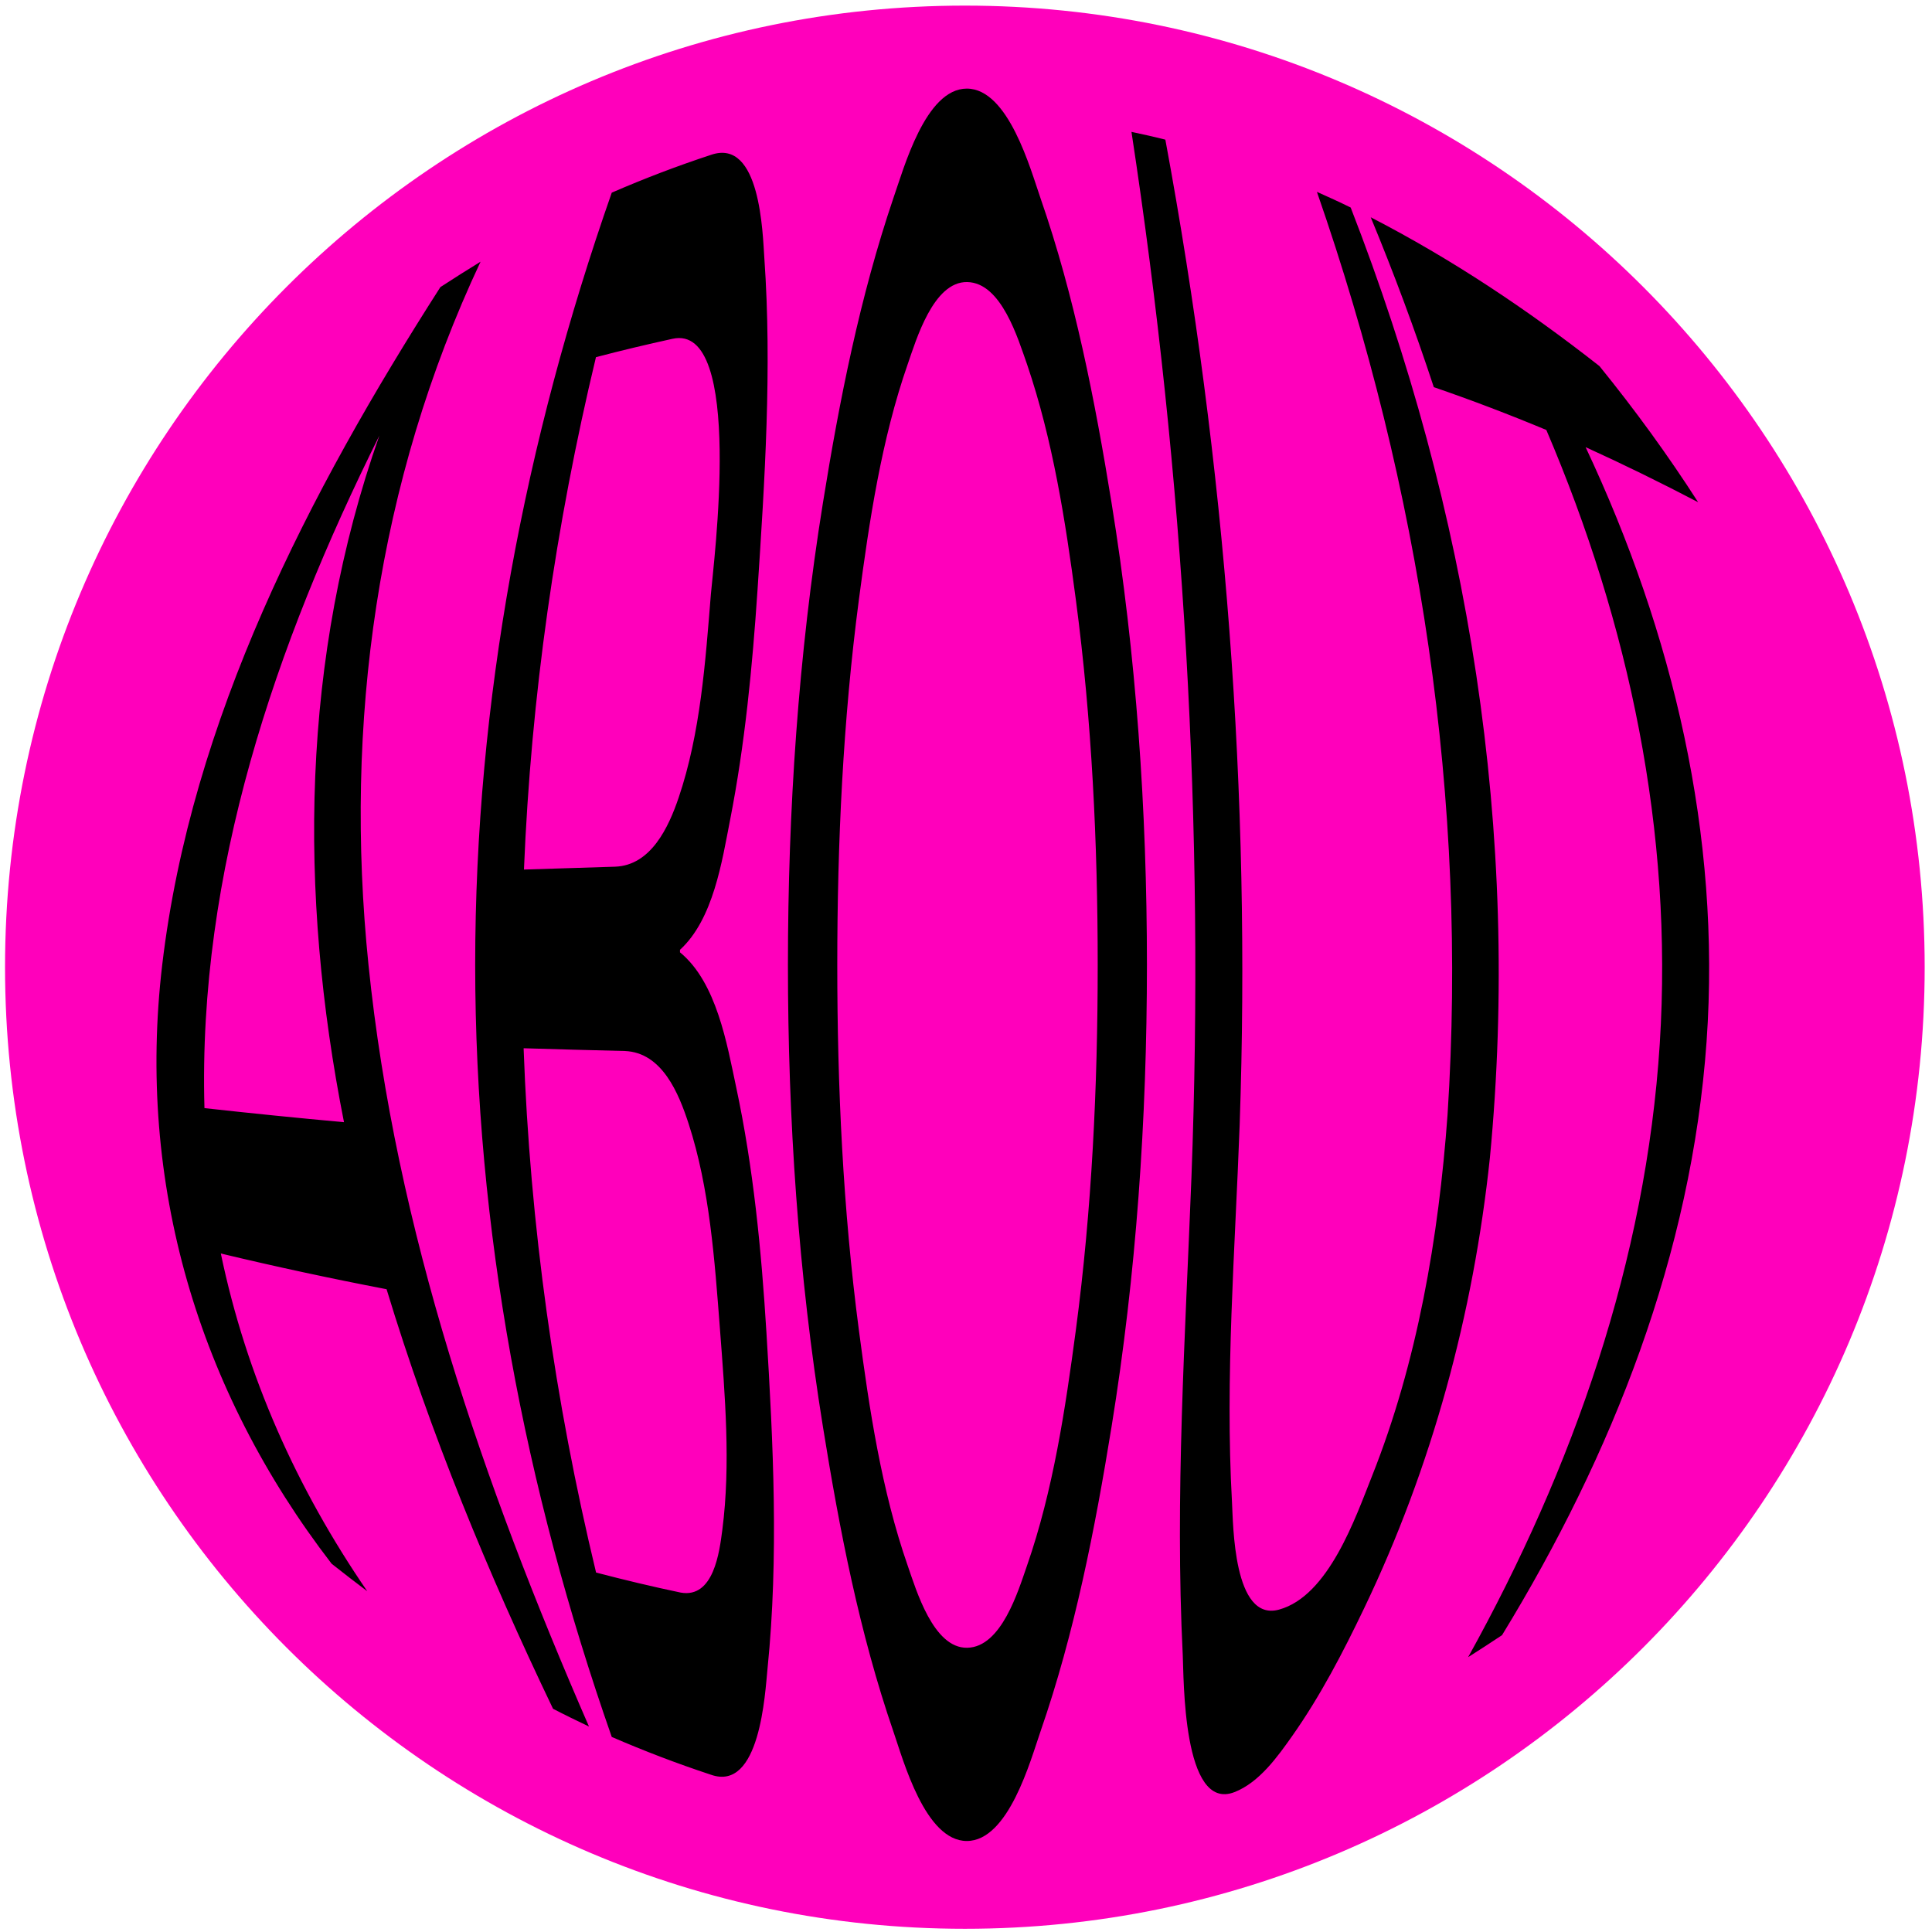
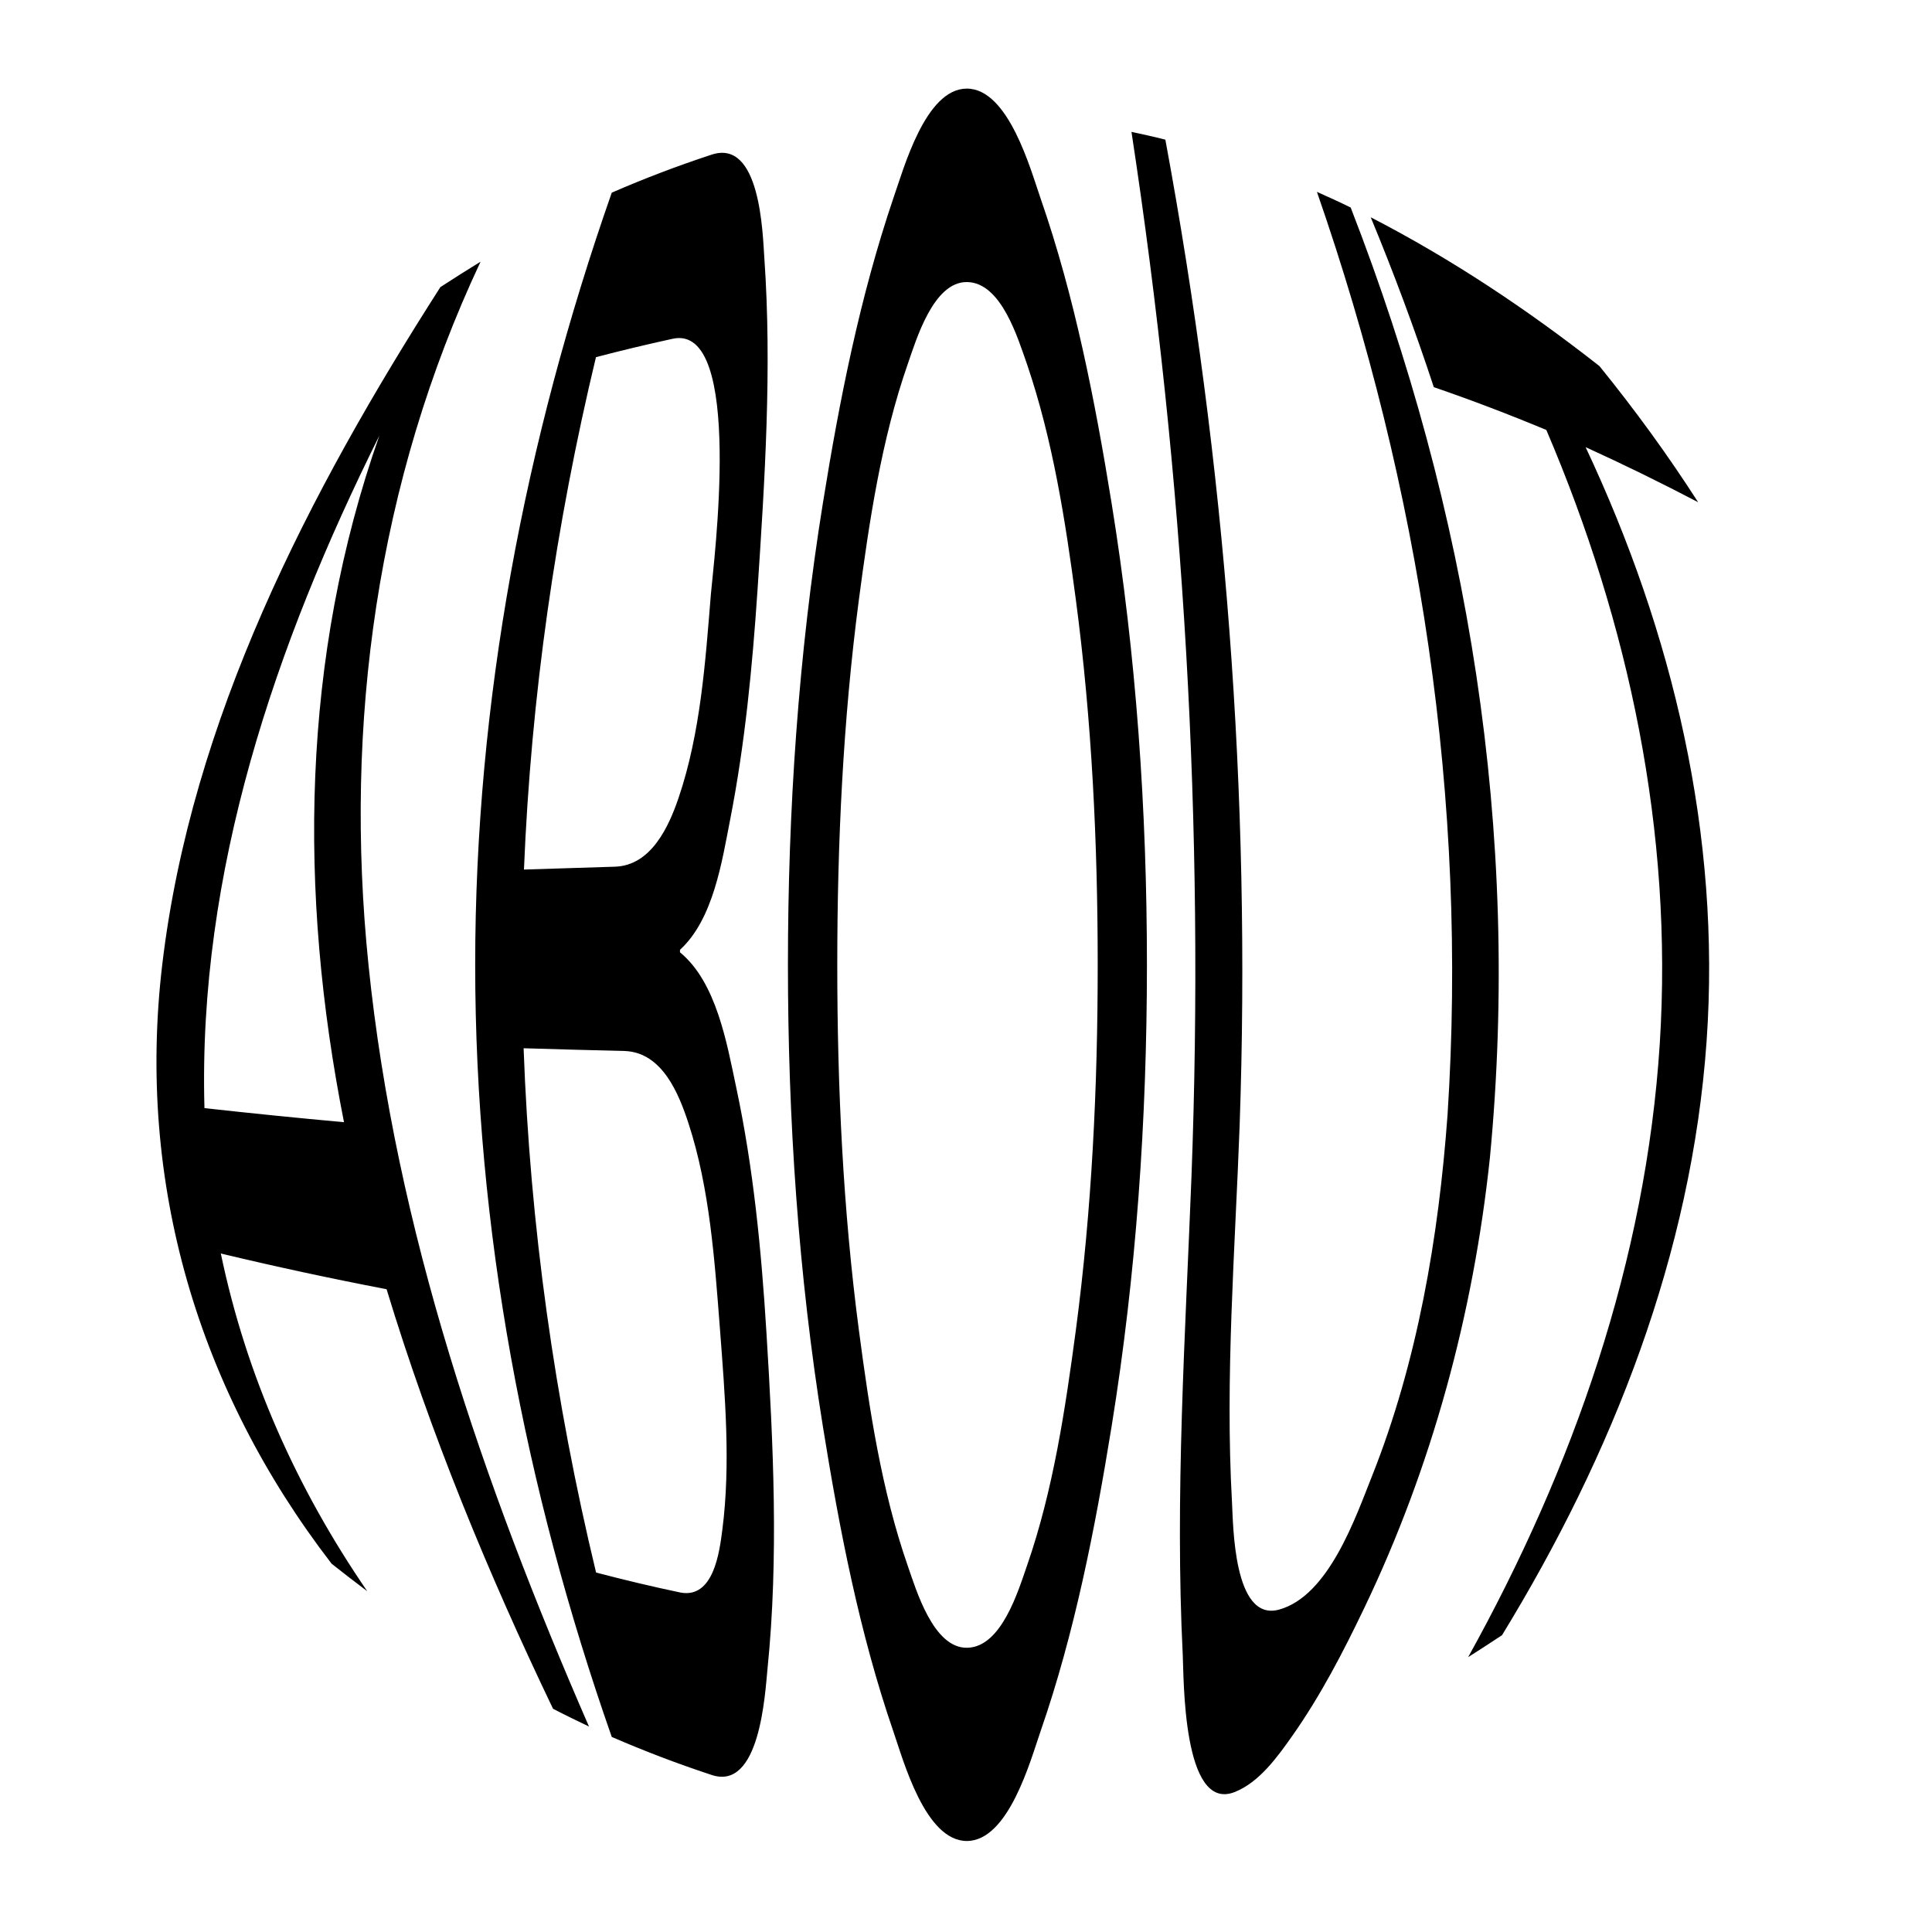
<svg xmlns="http://www.w3.org/2000/svg" xmlns:xlink="http://www.w3.org/1999/xlink" version="1.1" x="0px" y="0px" viewBox="0 0 1687.7 1687.7" style="enable-background:new 0 0 1687.7 1687.7;" xml:space="preserve">
  <style type="text/css">
	.st0{display:none;}
	.st1{display:inline;fill:#FF00BB;}
	.st2{display:inline;}
	.st3{clip-path:url(#SVGID_00000096763831008783834090000014489306789139199112_);fill:#181716;}
	.st4{fill:#FF00BB;}
	.st5{fill:#181716;}
</style>
  <g id="Ebene_2" class="st0">
    <polygon class="st1" points="914.7,303.6 843.7,384.7 772.6,303.7 724.9,400.4 635.3,340.5 614.3,446.3 512.2,411.7 519.3,519.3    411.8,512.3 446.4,614.4 340.8,635.5 400.6,725.2 304,772.9 385,844 304.1,915.2 400.7,962.9 340.9,1052.6 446.6,1073.6    412,1175.7 519.5,1168.7 512.6,1276.3 614.6,1241.6 635.7,1347.3 725.3,1287.4 773,1384.1 844,1303 915.1,1384 962.8,1287.3    1052.4,1347.2 1073.4,1241.4 1175.5,1276 1168.4,1168.4 1275.9,1175.4 1241.3,1073.3 1346.9,1052.2 1287.1,962.5 1383.7,914.8    1302.7,843.7 1383.6,772.5 1287,724.8 1346.8,635.1 1241.1,614.1 1275.7,512 1168.2,519 1175.1,411.5 1073.1,446.1 1052,340.4    962.4,400.3  " />
    <g class="st2">
      <defs>
        <polygon id="SVGID_1_" points="914.7,303.6 843.7,384.7 772.6,303.7 724.9,400.4 635.3,340.5 614.3,446.3 512.2,411.7      519.3,519.3 411.8,512.3 446.4,614.4 340.8,635.5 400.6,725.2 304,772.9 385,844 304.1,915.2 400.7,962.9 340.9,1052.6      446.6,1073.6 412,1175.7 519.5,1168.7 512.6,1276.3 614.6,1241.6 635.7,1347.3 725.3,1287.4 773,1384.1 844,1303 915.1,1384      962.8,1287.3 1052.4,1347.2 1073.4,1241.4 1175.5,1276 1168.4,1168.4 1275.9,1175.4 1241.3,1073.3 1346.9,1052.2 1287.1,962.5      1383.7,914.8 1302.7,843.7 1383.6,772.5 1287,724.8 1346.8,635.1 1241.1,614.1 1275.7,512 1168.2,519 1175.1,411.5 1073.1,446.1      1052,340.4 962.4,400.3    " />
      </defs>
      <clipPath id="SVGID_00000131365728976212895130000008520179540184318600_">
        <use xlink:href="#SVGID_1_" style="overflow:visible;" />
      </clipPath>
-       <path style="clip-path:url(#SVGID_00000131365728976212895130000008520179540184318600_);fill:#181716;" d="M1188.8,319.4l0,119.2    l82.9,0l0.4,929.5l28.8,0l-0.4-929.5l82.9,0l0-119.2L1188.8,319.4z M1143,319.4l0.2,626c0,109.1-5.2,189.6-15.6,241.5    c-10.4,51.9-26.7,77.9-48.8,77.9c-22.1,0-38.4-25.9-48.9-77.8c-10.5-51.9-15.7-132.4-15.8-241.5l-0.2-626l-28.8,0l0.3,657.8    c0.1,134.5,8.2,235.9,24.4,304.3s39.3,102.5,69.1,102.5c30,0,53.1-34.2,69.2-102.5c16.1-68.3,24.1-169.7,24-304.3l-0.3-657.8    L1143,319.4z M887.7,472.8c11.9,33.4,21.1,81.6,27.6,144.6c6.5,63,9.8,138.5,9.8,226.4c0,87.9-3.2,163.4-9.6,226.4    c-6.5,63-15.6,111.2-27.5,144.6c-11.9,33.4-26.1,50.1-42.7,50.1c-16.3,0-30.5-16.7-42.6-50c-12-33.4-21.3-81.5-27.8-144.6    c-6.5-63-9.8-138.5-9.8-226.4c0-87.9,3.2-163.4,9.6-226.4c6.5-63,15.7-111.2,27.7-144.6c12-33.4,26.2-50.1,42.5-50.1    C861.5,422.8,875.8,439.5,887.7,472.8 M786.4,369.6c-16.4,44-29.2,106.2-38.1,186.7c-9,80.5-13.4,176.4-13.4,287.6    c0,111.2,4.6,207.1,13.6,287.6c9,80.5,21.8,142.7,38.3,186.7c16.5,44,36,65.9,58.6,65.9c22.6,0,42.1-22,58.5-66    c16.4-43.9,29.2-106.2,38.1-186.7c9-80.5,13.4-176.4,13.4-287.6c0-111.2-4.6-207.1-13.6-287.6c-9-80.5-21.8-142.7-38.3-186.7    c-16.5-43.9-36-65.9-58.6-65.9C822.3,303.7,802.8,325.7,786.4,369.6 M571.4,438.8l56.2,0c33.6,0,50.5,56.7,50.5,170    c0,114.4-16.8,171.6-50.4,171.6l-56.2,0L571.4,438.8z M571.5,899.6l62.4,0c17.1,0,29.7,15.1,38,45.3    c8.3,30.2,12.5,73.4,12.5,129.5c0,55.1-4.1,98-12.4,128.7c-8.3,30.7-21,46.1-38,46.1l-62.4,0L571.5,899.6z M627.2,1368.3    c28.1,0,49.7-26.8,64.9-80.3c15.1-53.5,22.7-124.7,22.6-213.7c0-57.2-4.2-108.3-12.5-153.3c-8.3-45-19.6-73.3-33.7-85l0-1.6    c12.7-11.6,22.6-38.9,29.5-81.8c7-42.9,10.4-90.8,10.4-143.8c0-89-6.5-159.4-19.5-211.3c-13-51.9-33.6-77.8-61.7-77.8l-84.7,0    l0.4,1048.6L627.2,1368.3z M413.1,442l43.8,516.4l-86.9,0L413.1,442z M430.7,319.7l-34.2,0l-92.2,1048.7l30.3,0l25.1-290.8    l107.8,0l25.3,290.7l30.6,0L430.7,319.7z" />
    </g>
  </g>
  <g id="Ebene_4">
    <g>
-       <path class="st4" d="M842.9,1383.9c297.1,0,538-241.3,538-539s-240.9-539-538-539s-538,241.3-538,539S545.7,1383.9,842.9,1383.9" />
-     </g>
+       </g>
  </g>
  <g id="Ebene_4_Kopie">
    <g>
-       <path class="st4" d="M842.9,1684.9c463.1,0,838.4-376.1,838.4-840s-375.4-840-838.4-840S4.4,380.9,4.4,844.9    S379.8,1684.9,842.9,1684.9" />
-     </g>
+       </g>
  </g>
  <g id="Ebene_3">
    <g>
      <g>
        <path d="M1197.4,189.8c20.2,48.8,38.6,98.2,55.1,148.4c33.2,11.4,65.9,23.9,98.3,37.4c72.4,169.4,110.8,351.4,99.1,536     c-12.1,189.7-75.6,370.6-167.4,536c10-6.3,19.8-12.7,29.6-19.2c96.6-157.9,165.6-333,178.7-518.9     c12.6-180-29.3-356.5-105.7-518.9c33.2,15.1,66,31.2,98.3,48.1c-26.5-41.3-55.3-80.8-86.2-118.9     C1334.3,270.4,1268.3,226.4,1197.4,189.8z M1150.4,167.6c90.2,259.5,131.9,531.7,114.1,806.3c-7.8,107.1-26.3,215.8-66,315.6     c-14.3,35.8-37.8,104.8-81.3,116.6c-39.9,10.8-39.9-74.7-41-94c-6.1-108.8,2.7-220,6.7-329.3c10-288.6-12.3-576.9-64.9-860.8     c-9.8-2.5-19.7-4.7-29.6-6.8c46.1,302.1,63.9,607.6,52.4,913c-5.4,138.8-14.5,279.2-7.6,417.6c1,18.9-0.4,137.5,45.2,119.7     c21.7-8.5,37.7-31,50.6-49.3c24.5-34.8,44.3-73,62.6-111.2c59.2-123.4,95.5-257.3,109.9-393.6c27.2-283.7-18.5-565.1-121.6-830.1     C1170.2,176.5,1160.3,172,1150.4,167.6z M897.2,318.3c22.5,66.2,33.5,136.6,42.6,205.5c14,105.6,19.1,212.7,19.1,319.1     c0,106.4-5.1,213.5-19.1,319.1c-9.2,68.9-19.8,139.9-42.6,205.5c-7.7,22.1-22.3,71.4-52.3,71.9c-29.6,0.6-44.6-50.6-52-71.8     c-22.8-65.5-33.5-136.5-42.6-205.5c-13.9-105.6-18.9-212.8-18.9-319.2c0-106.4,5-213.6,18.9-319.2c9.1-69,19.8-140,42.6-205.5     c7.4-21.2,22.4-72.4,52-71.8C874.9,246.9,889.3,296.1,897.2,318.3 M780.4,173.1c-29.2,86.2-47.1,176.4-61.5,266     c-21.5,133.3-30.6,268.9-30.6,403.7c0,134.8,9.1,270.4,30.6,403.7c14.4,89.6,32,180.4,61.5,266c8.8,25.5,27.8,95.7,64.2,95.7     c36.5-0.1,55.6-70.5,64.4-95.9c29.7-85.6,47.5-176.5,62-266c21.6-133.2,30.9-268.7,30.9-403.5c0-134.8-9.3-270.3-30.9-403.5     c-14.5-89.6-32.3-180.5-62-266c-8.8-25.3-28-95.8-64.4-95.9C808.3,77.4,789.4,147.6,780.4,173.1 M520.6,312     c22.1-5.8,44.3-11.1,66.7-16C650.6,281.6,623,494.5,621,519c-4.8,59-9,121.3-28.2,177.9c-8.7,25.6-24.1,59.1-55.5,60.2     c-26.5,0.8-53.1,1.6-79.6,2.5C463.9,608.5,485.3,459.1,520.6,312z M457.4,915.7c29.5,0.9,58.9,1.7,88.4,2.4     c32.8,1.3,47.2,37.4,55.7,63.4c18.5,56.7,22.8,119.6,27.4,179.3c4.4,57.9,9.5,118.4,2.1,175.5c-2.5,19.3-7.5,60.1-36.4,54.9     c-24.8-5.2-49.4-11.1-73.9-17.5C484.5,1223.3,463,1070.3,457.4,915.7z M621,1550.3c43,15.2,47.3-71.1,49.5-93     c9.8-96.8,5-196.4-1-293.6c-4.4-71.6-11.4-143.8-26.4-213.9c-8-37.5-17-91.6-49.1-117.9c0-0.9,0-1.3,0-2.2     c29.2-26.7,36.7-77.4,43.8-113.6c12.9-65.8,19.4-133.3,23.9-200.3c6.4-96.1,12.7-194.4,6-290.2c-1.5-21.7-3.4-105-46.4-90.4     c-29.5,9.7-58.4,20.7-86.9,33.1c-76,216.9-119.3,444.3-119.3,674.5c0,230.2,43.3,457.6,119.3,674.5     C562.8,1529.6,591.6,1540.6,621,1550.3z M331.4,380.5c-68.4,194.5-70.7,399-30.9,599.8c-40.7-3.7-81.3-7.8-121.9-12.3     C172.8,761.4,240.4,563.4,331.4,380.5z M419.8,228.6c-11.8,7.2-23.5,14.7-35.1,22.2C269.9,430.1,167,628.5,141.7,842.9     c-22.5,190.4,31.3,371.6,148,523.1c10.2,8.1,20.6,16.1,31.1,24c-61.7-90-105.6-188-127.9-295c48,11.5,96.3,21.9,144.8,31.2     c38.3,126.1,88.5,247.8,145.4,366.5c10.4,5.4,20.9,10.5,31.4,15.5c-92.3-211.8-169-434.3-192.6-665.3     C300.3,632,329.3,421.1,419.8,228.6z" />
      </g>
    </g>
  </g>
  <g id="Ebene_3_Kopie" class="st0">
    <g class="st2">
-       <path class="st5" d="M1188.9,319.7v118.9h83V1366h28.9V438.6h83V319.7H1188.9z M1143.1,319.7v624.6c0,108.9-5.2,189.2-15.7,241    c-10.5,51.8-26.8,77.7-48.9,77.7c-22.1,0-38.4-25.9-48.9-77.7c-10.5-51.8-15.7-132.1-15.7-241V319.7H985V976    c0,134.2,8.1,235.4,24.4,303.6s39.3,102.3,69.1,102.3c30.1,0,53.2-34.1,69.3-102.3c16.1-68.2,24.2-169.4,24.2-303.6V319.7H1143.1z     M887.4,472.7C899.3,506,908.5,554.1,915,617c6.5,62.9,9.7,138.2,9.7,225.9c0,87.7-3.2,163-9.7,225.9    c-6.5,62.9-15.7,111-27.6,144.3c-11.9,33.3-26.2,49.9-42.8,49.9c-16.4,0-30.6-16.6-42.6-49.9c-12-33.3-21.3-81.4-27.8-144.3    c-6.5-62.9-9.7-138.2-9.7-225.9c0-87.7,3.2-163,9.7-225.9c6.5-62.9,15.8-111,27.8-144.3c12-33.3,26.2-49.9,42.6-49.9    C861.2,422.8,875.5,439.4,887.4,472.7 M786,369.6c-16.5,43.9-29.2,106-38.3,186.3c-9,80.3-13.5,176-13.5,286.9    c0,111,4.5,206.6,13.5,286.9c9,80.3,21.8,142.4,38.3,186.3c16.5,43.9,36,65.8,58.7,65.8c22.6,0,42.2-21.9,58.7-65.8    c16.5-43.8,29.2-105.9,38.3-186.3c9-80.3,13.5-176,13.5-286.9c0-111-4.5-206.6-13.5-286.9c-9-80.3-21.8-142.4-38.3-186.3    c-16.5-43.8-36-65.8-58.7-65.8C822,303.9,802.4,325.8,786,369.6 M570.7,438.6H627c33.7,0,50.5,56.6,50.5,169.6    c0,114.1-16.8,171.2-50.5,171.2h-56.3V438.6z M570.7,898.3h62.4c17.1,0,29.8,15.1,38.1,45.2c8.3,30.1,12.5,73.2,12.5,129.2    c0,55-4.2,97.8-12.5,128.4c-8.3,30.7-21,46-38.1,46h-62.4V898.3z M626.3,1366c28.2,0,49.8-26.7,65-80.1    c15.2-53.4,22.7-124.4,22.7-213.2c0-57.1-4.2-108-12.5-153c-8.3-44.9-19.6-73.2-33.7-84.8v-1.6c12.8-11.6,22.6-38.8,29.6-81.6    c7-42.8,10.5-90.6,10.5-143.5c0-88.8-6.5-159-19.5-210.8c-13-51.8-33.6-77.7-61.7-77.7h-84.8V1366H626.3z M412.2,441.8L455.9,957    h-87L412.2,441.8z M429.9,319.7h-34.3L302.9,1366h30.3l25.3-290.1h107.9l25.3,290.1h30.7L429.9,319.7z" />
-     </g>
+       </g>
  </g>
</svg>